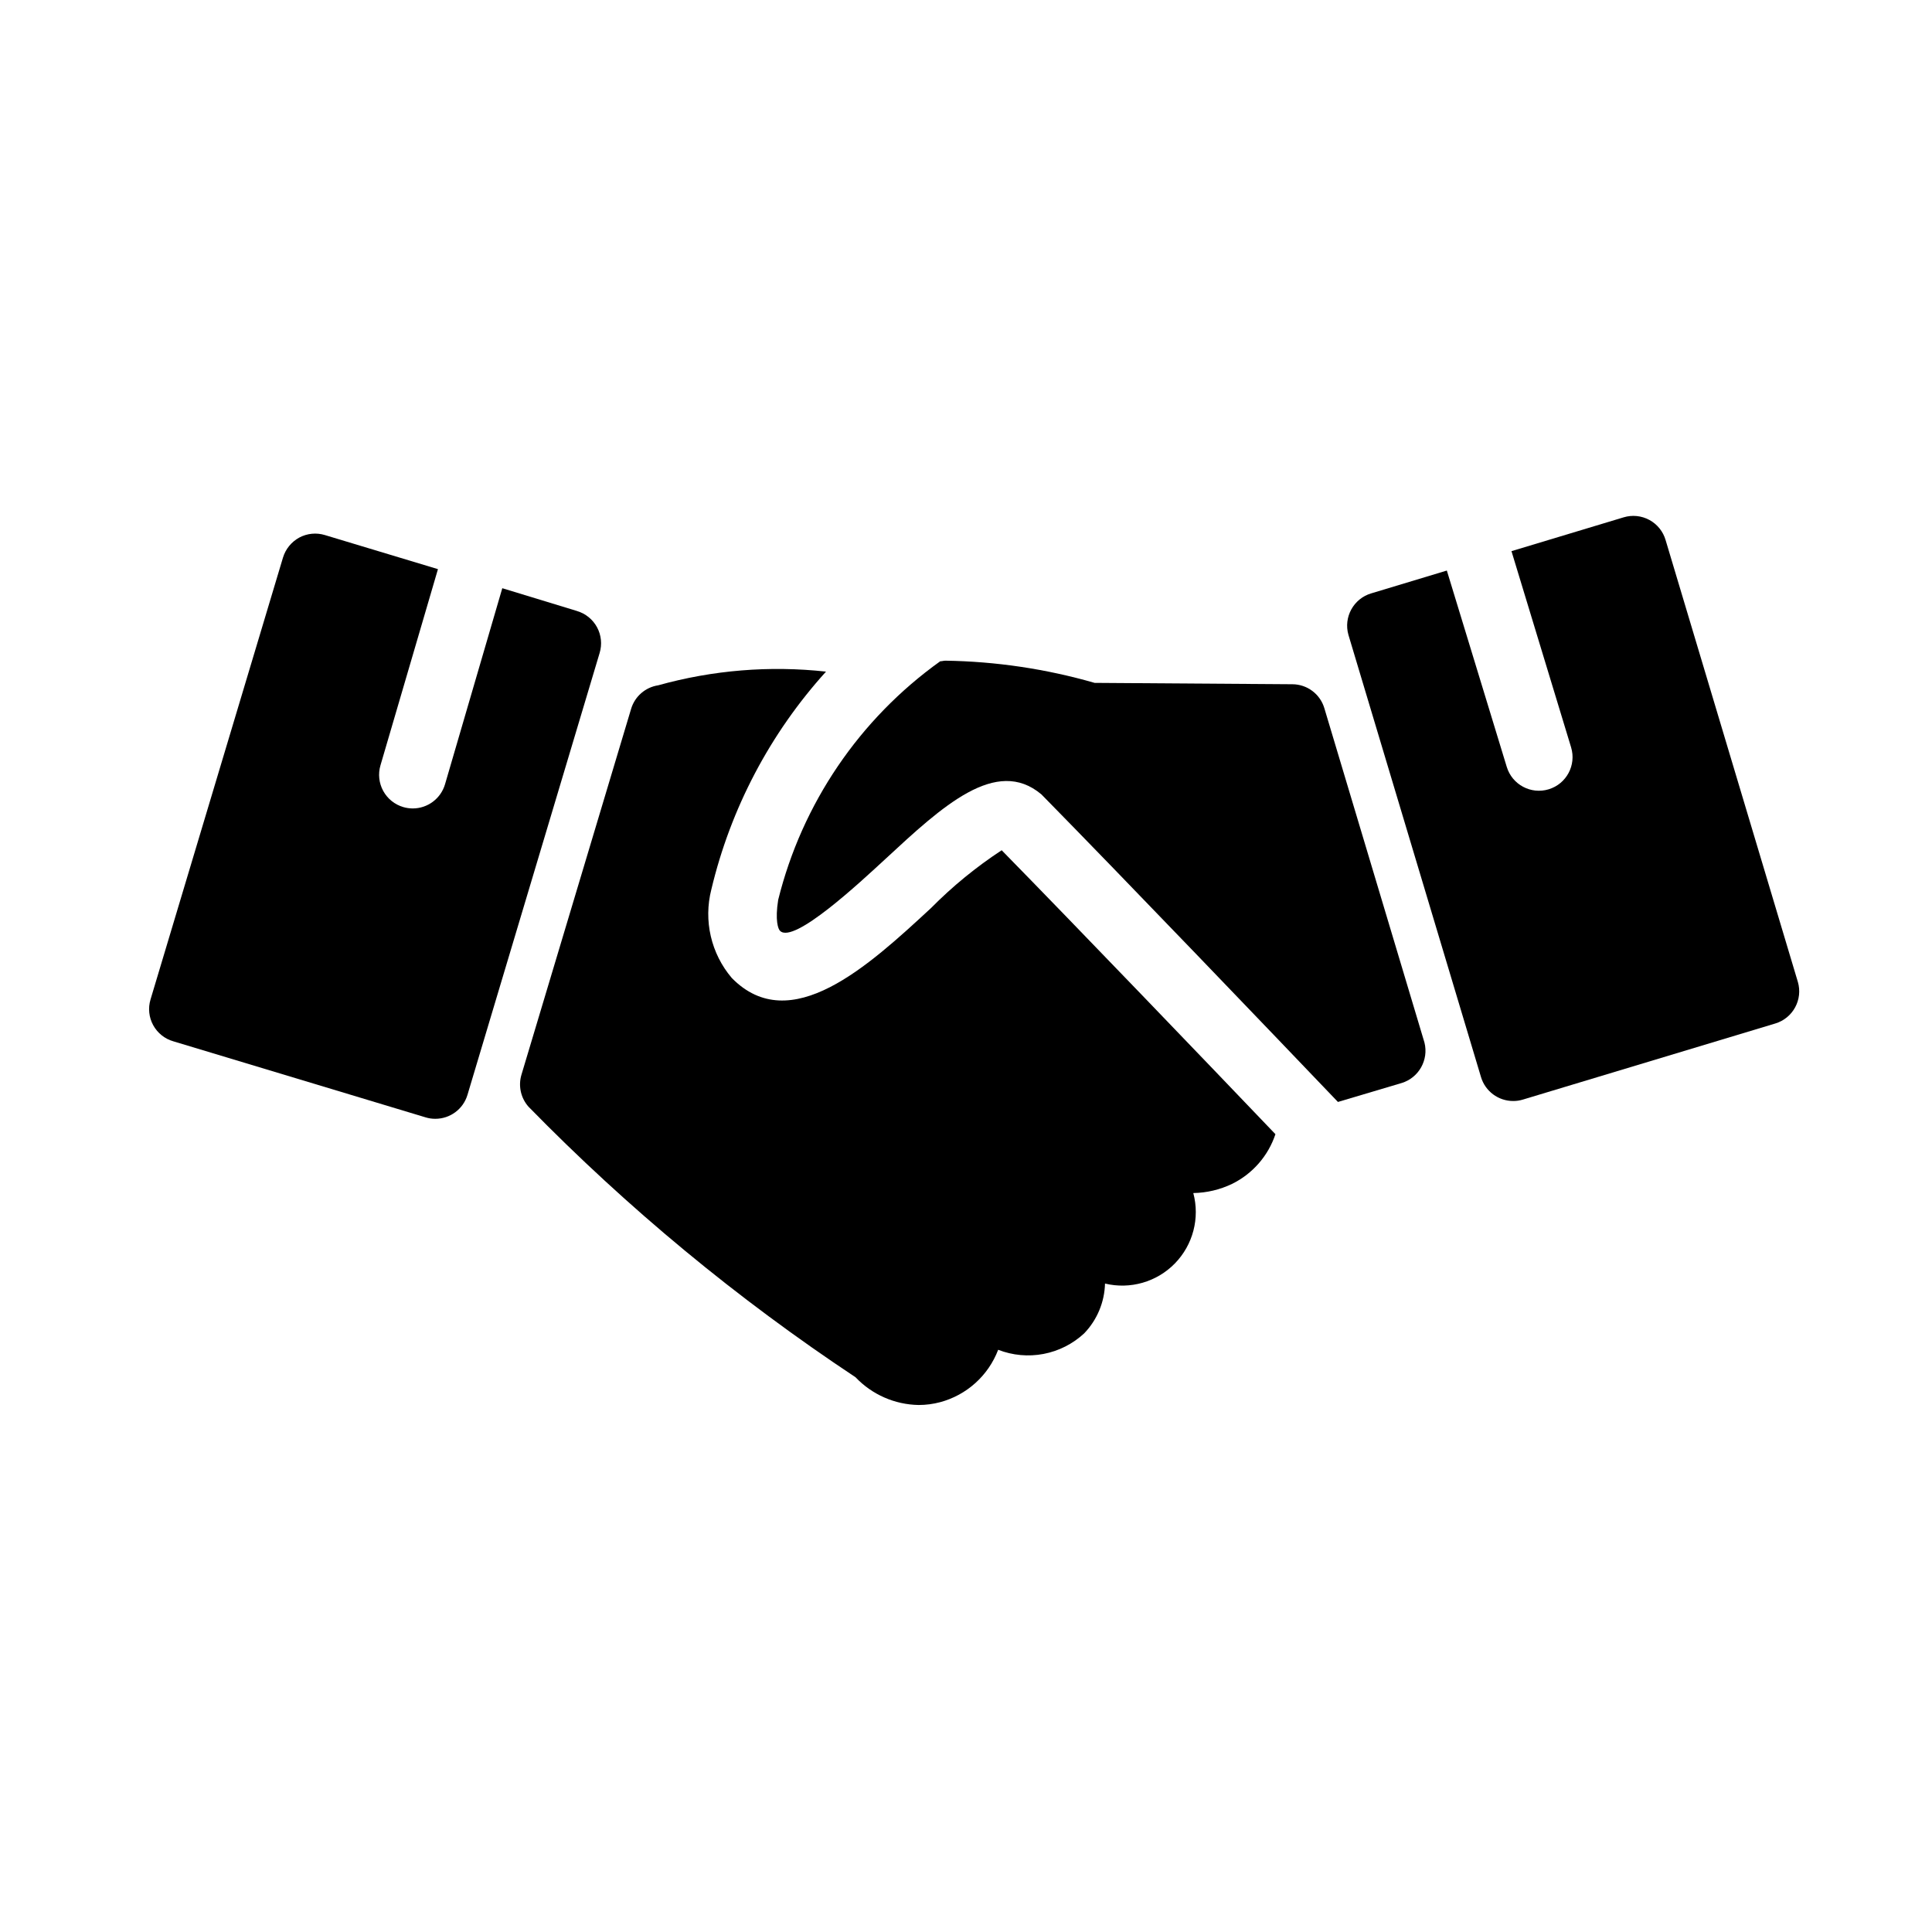
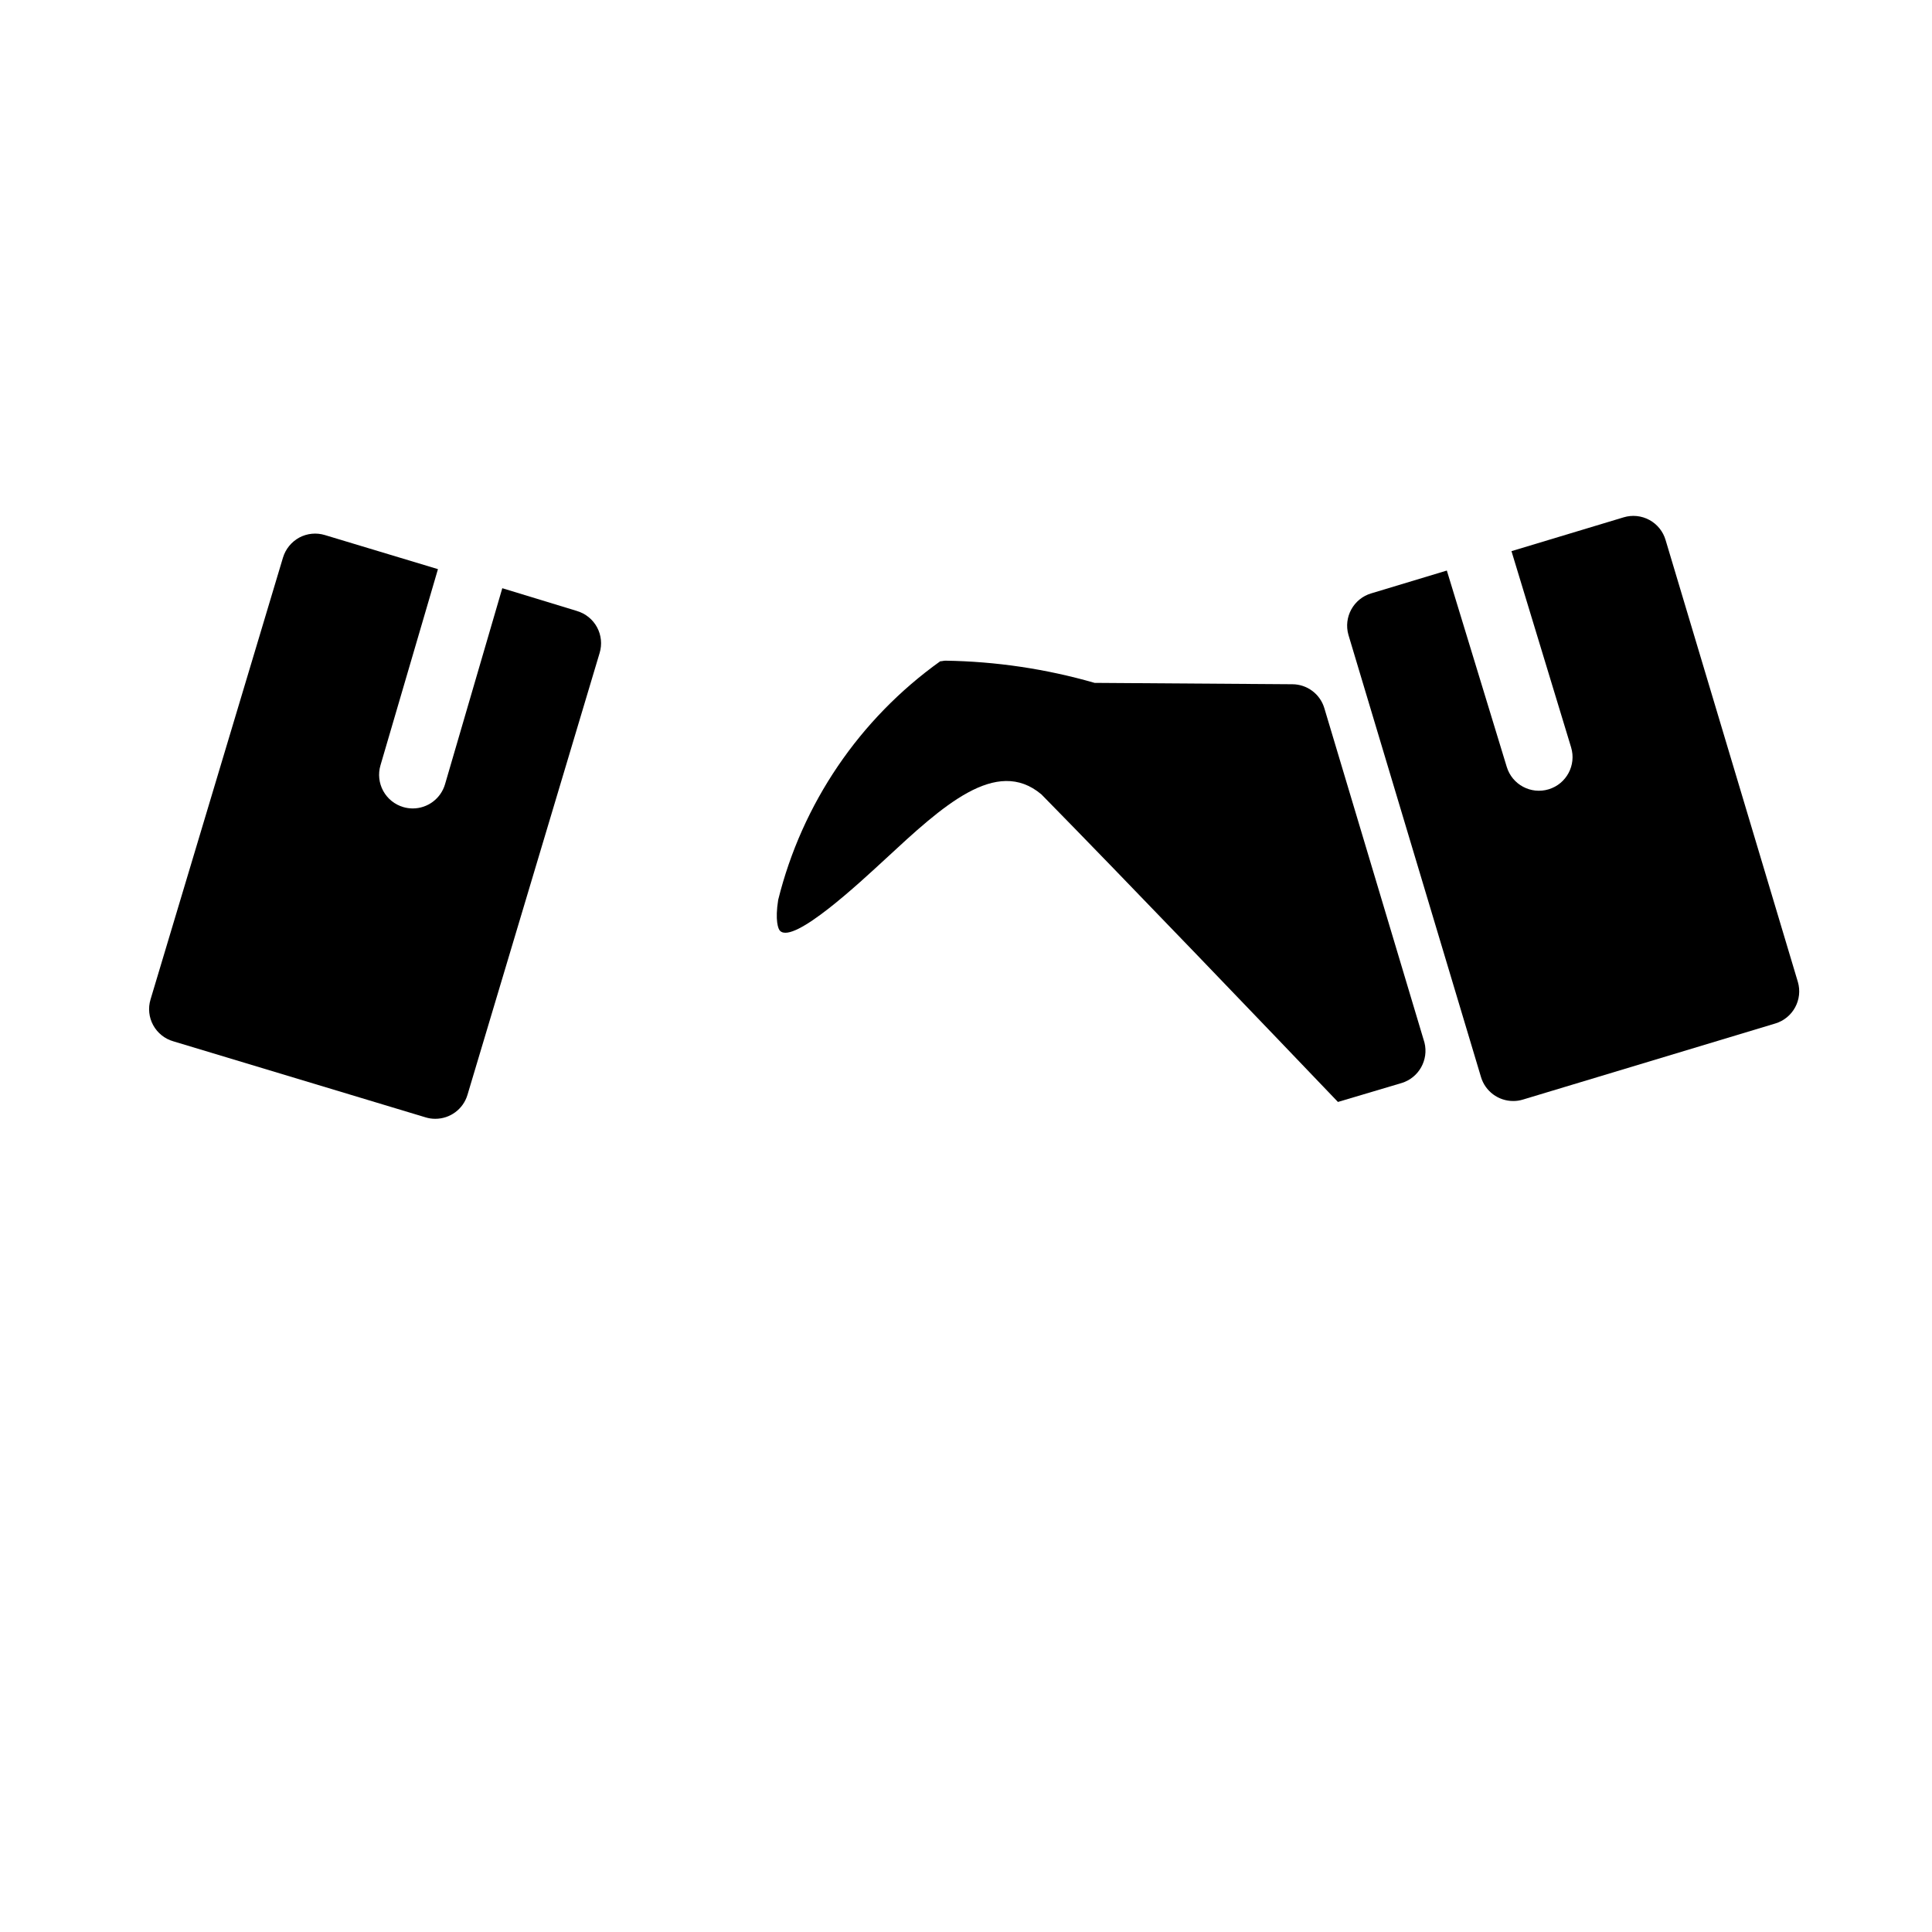
<svg xmlns="http://www.w3.org/2000/svg" fill="#000000" width="800px" height="800px" version="1.1" viewBox="144 144 512 512">
  <g>
-     <path d="m390.71 384.66c-16.586 15.355-37.242 34.359-52.777 18.52-5.508-6.477-7.527-15.223-5.422-23.457 5.113-21.496 15.566-41.355 30.391-57.738-14.922-1.641-30.02-0.406-44.477 3.629-3.402 0.516-6.195 2.949-7.176 6.246l-29.059 96.953c-0.887 2.961-0.176 6.172 1.875 8.484 26.277 26.883 55.324 50.91 86.656 71.684 4.363 4.602 10.402 7.254 16.746 7.356 1.918 0 3.828-0.254 5.684-0.746 7.055-1.895 12.773-7.059 15.375-13.887 3.824 1.488 7.992 1.871 12.02 1.102 4.031-0.77 7.766-2.66 10.773-5.453 3.422-3.559 5.394-8.266 5.519-13.199 6.684 1.613 13.723-0.414 18.523-5.336 4.797-4.922 6.652-12.008 4.875-18.648 3.566-0.059 7.082-0.891 10.297-2.438 5.426-2.68 9.555-7.418 11.469-13.16-18.258-19.105-52.133-54.41-72.547-75.25l-0.004 0.004c-6.769 4.438-13.051 9.578-18.742 15.336z" />
    <path d="m494.96 331.66c-1.121-3.742-4.559-6.312-8.465-6.328l-52.395-0.363v0.004c-12.867-3.707-26.172-5.688-39.559-5.887-0.465 0-0.906 0.16-1.371 0.16-21.391 15.293-36.617 37.719-42.945 63.238-0.867 5.441 0 7.777 0.504 8.203 3.606 3.586 21.242-12.898 27.953-19.086 15.074-13.965 29.32-27.145 41.293-17.09 22.008 22.391 61.043 63.156 78.594 81.516l16.887-5.019v0.004c4.543-1.398 7.195-6.109 6.043-10.719z" />
    <path d="m296.94 305.93-19.828-6.047-15.176 51.957c-1.117 3.797-4.602 6.406-8.562 6.406-0.848-0.004-1.688-0.125-2.5-0.363-2.269-0.664-4.184-2.203-5.316-4.277-1.137-2.074-1.398-4.516-0.73-6.785l15.234-51.992-29.945-9.027c-2.269-0.695-4.719-0.457-6.812 0.664-2.074 1.133-3.625 3.035-4.312 5.301l-35.105 117.11c-0.684 2.269-0.43 4.723 0.707 6.805 1.137 2.082 3.059 3.625 5.34 4.277l66.844 20.152h0.004c0.828 0.258 1.691 0.387 2.559 0.383 3.941 0.012 7.418-2.57 8.543-6.348l35.027-117.12c0.68-2.262 0.434-4.699-0.684-6.781-1.121-2.078-3.019-3.629-5.285-4.305z" />
    <path d="m620.45 404.21-35.043-117.07c-0.66-2.281-2.203-4.207-4.293-5.34-2.086-1.137-4.539-1.391-6.812-0.707l-29.746 8.969 15.801 51.992c1.43 4.711-1.227 9.688-5.934 11.117-4.711 1.43-9.688-1.227-11.117-5.938l-15.879-52.031-20.031 6.047v-0.004c-4.691 1.395-7.387 6.301-6.047 11.004l35.125 117.16v0.004c1.125 3.781 4.602 6.371 8.547 6.367 0.875 0.004 1.742-0.125 2.578-0.383l66.844-20.152h0.004c4.699-1.398 7.383-6.336 6.004-11.043z" />
  </g>
</svg>